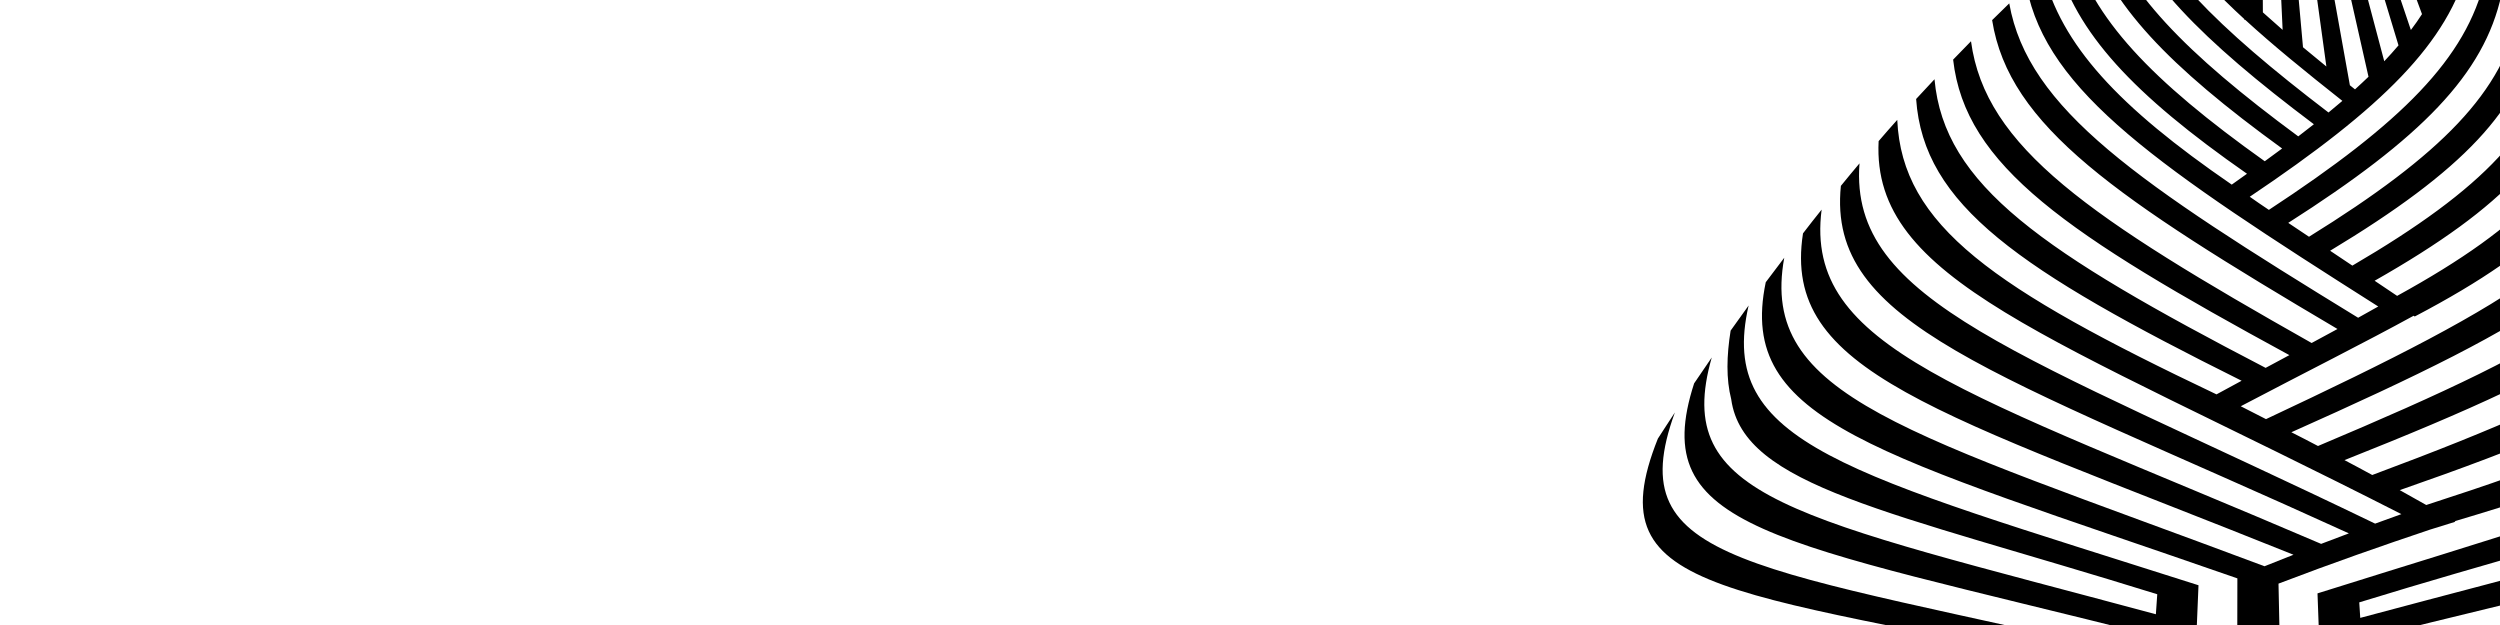
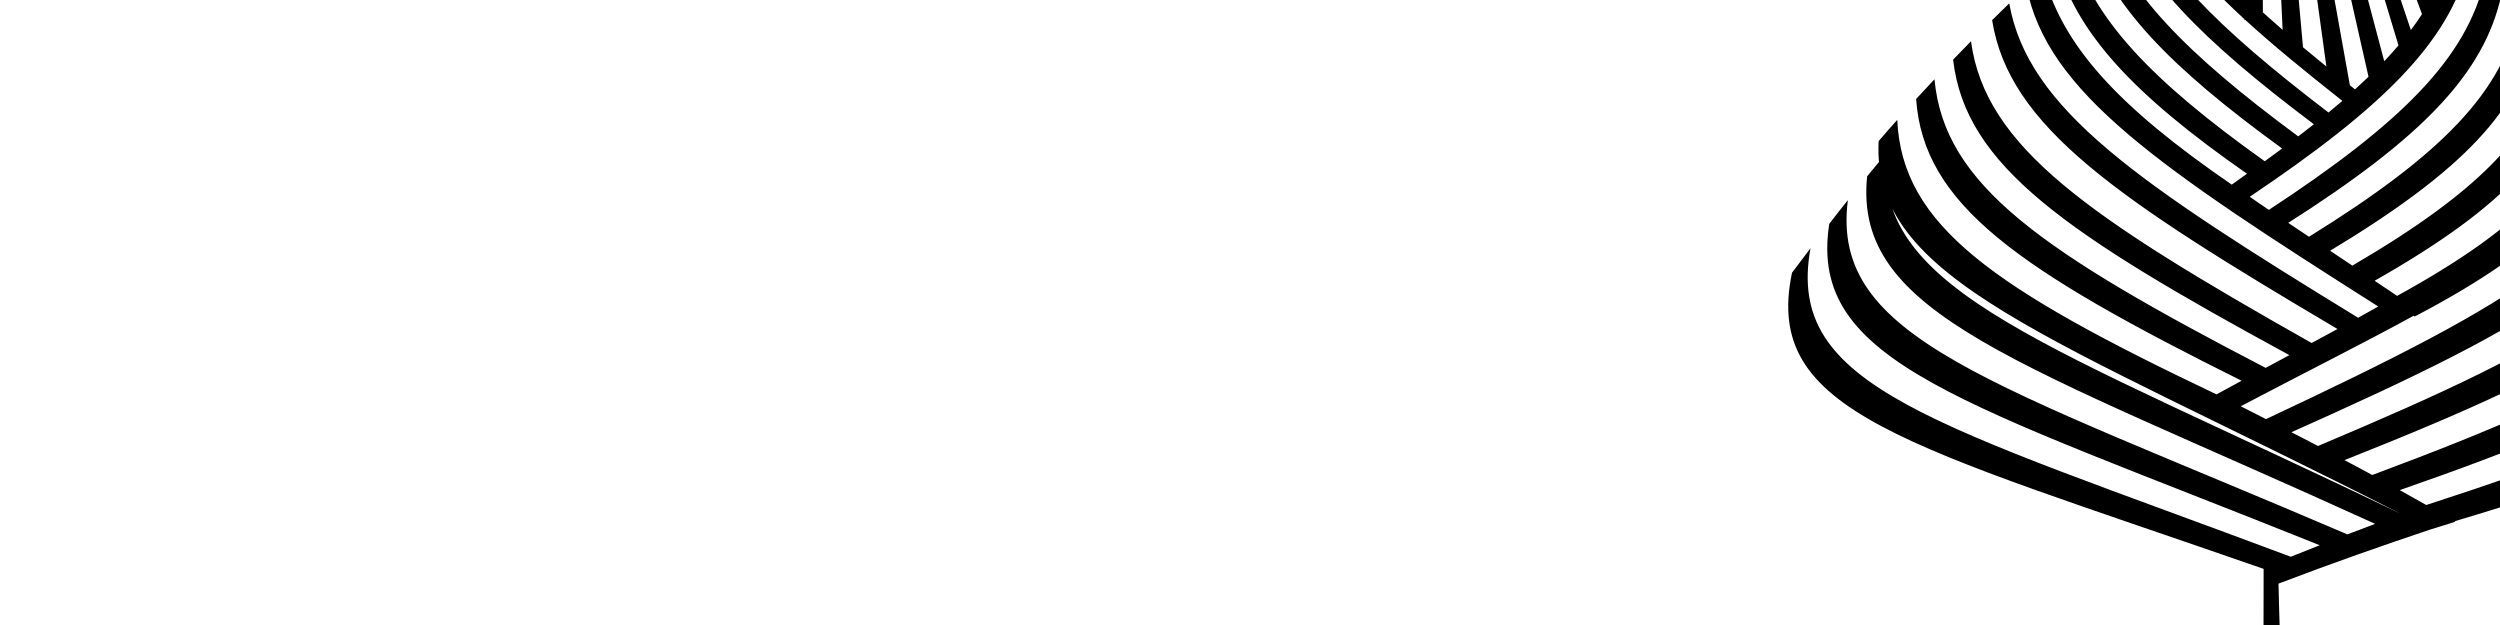
<svg xmlns="http://www.w3.org/2000/svg" version="1.1" id="Layer_1" x="0px" y="0px" viewBox="0 0 2000 500" style="enable-background:new 0 0 2000 500;" xml:space="preserve">
  <g>
-     <path d="M1822.8,466.9c42.9-16.4,83.6-30.6,121.2-43.2l0,0c6.9-2.1,13.7-4.2,20.3-6.3c-0.2-0.1-0.4-0.2-0.6-0.4 c198.7-59.2,257.7-96.1,243.7-185.4c-4.9-6.6-9.8-13.3-14.8-19.8c11.5,89.2-51.8,127.7-251.6,192.2c-7.1-4-14.2-8-21.2-11.9 c200.4-69.8,267.4-110,258.2-199.4c-5-6.4-10-12.8-14.9-19.2c6.8,89.6-64.2,131.5-265.3,206.5c-7.4-4.1-14.9-8-22.2-11.9 c201.6-80.1,276.5-123.8,272.1-213.5c-5-6.2-10-12.2-14.9-18.2c2.1,89.9-76.4,135.3-278.4,220.4c-7.1-3.8-14.3-7.4-21.3-11 c202.1-90.2,284.1-137.4,284.3-227.6c-5-5.8-10-11.5-14.9-17.1c-2.3,90.3-87.6,139.2-289.7,234.2c-6.8-3.5-13.6-6.9-20.2-10.3 c52.5-27.6,99.3-51,138.3-72.4c0.3,0.2,0.6,0.4,0.9,0.6c107.6-56.5,150.2-103.9,156.1-168.6c-5.2-5.7-10.3-11.2-15.3-16.7 c-7.4,63.7-50.5,111.4-154.9,168.8c-6.1-4.1-12-8.1-18-12.1c105.1-59.7,149.8-108.2,158.6-172c-4.8-5.1-9.6-10.1-14.4-14.9 c-10.1,63.9-56.5,113.1-162,174.8c-6.1-4-11.9-8-17.8-11.9c105.8-63.8,153.7-113.6,165.2-177.6c-4.7-4.7-9.3-9.2-13.9-13.7 c-12.7,63.9-62,114.3-168.2,180.1c-5.7-3.8-11.1-7.4-16.6-11.1c106.1-67.7,156.7-118.8,170.6-182.7c-4.5-4.3-8.9-8.4-13.2-12.5 c-14.9,63.6-66.8,115.2-172.9,184.8c-5.2-3.5-10.4-7-15.3-10.5c106-71.2,159-123.2,175.1-186.5c-4.4-4-8.6-7.9-12.9-11.7 c-4,13.5-9.6,26.7-17,39.7c-2.8-7-5.6-14-8.3-20.9c5.3-10,9.4-20,12.7-30.3c-4-3.5-7.9-7-11.7-10.5c-2.4,7.1-5.3,14.3-8.7,21.3 c-2.6-6.5-5.2-13-7.7-19.3c1.8-4,3.3-8,4.8-12.1c-3.7-3.2-7.3-6.4-10.8-9.5c-0.4,1.1-0.9,2.1-1.3,3.2c-0.9-2.2-1.9-4.5-2.7-6.7 c-4.9-4.3-9.7-8.4-14.3-12.4c12.4,33.4,26.2,70.4,40.6,109.6c-2.7,4.2-5.7,8.5-8.9,12.7c-16.4-48.9-31.9-94.4-45.3-134.3 c-4.3-3.7-8.3-7.3-12.3-10.9c13.8,45.5,30.2,99.3,47.7,157.5c-3.6,4.2-7.4,8.5-11.4,12.7c-17.9-67.8-34.5-130.1-47.9-180.8 c-3.6-3.3-7.1-6.5-10.5-9.8c12.4,55.3,28.5,125.9,45.8,203c-3.4,3.3-7,6.6-10.8,10.1c-1.4-1.1-2.7-2.1-4.1-3.3 c-14.9-83.8-29.1-160.4-39.8-218.3c-3-3-6-6-8.7-8.8c7.8,55.3,18.5,129.8,29.7,212.1c-6.4-5.3-12.6-10.4-18.7-15.4 c-7.1-80.6-14.1-152.8-19.1-205.3c-2.4-2.7-4.9-5.5-7-8.1c2.6,50.1,6.3,120.3,9.8,199.5c-5.5-4.8-10.7-9.4-15.8-14 c-0.3-78.4-0.8-147-1.2-194.5c-0.4-0.5-0.8-1-1.2-1.6c-1.6,2.1-3.2,4.2-4.9,6.4c-1.6,44.7-3.9,106.3-6.8,176.7 c-4.6-4.4-9-8.8-13.2-13.1c5.3-60.7,9.8-114.2,13.1-155.3c-2.3,2.7-4.9,5.6-7.5,8.4c-4.6,36.8-10.5,82.9-17.2,134.4 c-3.2-3.5-6.3-7-9.2-10.6c7.6-44.1,14.3-83.7,19.6-116.8c-2.8,2.9-5.9,6-9,9.1c-5.8,28-12.5,60.4-20,95.9 c-3.1-4.2-6.2-8.4-8.9-12.6c6.5-26.3,12.6-50.7,18.1-72.8c-3.5,3.2-7.1,6.6-10.9,10.1c-4.5,15.8-9.4,32.8-14.5,50.7 c-2.3-4-4.6-8.1-6.5-12.1c3.1-9.6,6.1-18.9,9-27.8c-4.1,3.6-8.4,7.4-12.8,11.2c-0.6,1.6-1.1,3.1-1.7,4.7c-0.3-0.8-0.7-1.6-1-2.3 c-3.2,2.8-6.4,5.7-9.9,8.6c13.8,35.8,39.5,70,81.8,108.7c0,0.2,0,0.4,0,0.6c0.2,0,0.5,0,0.7,0c21.7,19.9,47.7,41.1,77.7,64.8 c-3.6,3.1-7.3,6.2-11.1,9.3c-90.2-68.8-139.8-118.6-159.6-174.1c-3.5,3-7,6.2-10.7,9.3c19,56.3,68.1,106.2,158.6,174.2 c-4.1,3.2-8.2,6.4-12.5,9.7c-90.8-67-139.3-117-157.4-173.8c-3.8,3.3-7.6,6.7-11.5,10.3c17.3,57.5,65.1,107.2,156,173.2 c-4.5,3.3-9.1,6.7-13.9,10.2c-91.2-64.9-138.1-114.5-154.5-172.5c-4.1,3.7-8.2,7.4-12.4,11.2c15.5,58.3,61.6,107.8,152.7,171.3 c-4,2.8-8.1,5.8-12.2,8.7C1694.2,85.1,1649,35.9,1634.3-22.7c-4.3,4-8.7,8.1-13.1,12.2c16.5,84.4,106.2,144.5,281.4,255.7 c-5.3,2.9-10.7,6-16.1,9C1710.3,146.3,1622.4,87.4,1607.4,2.7c-4.5,4.4-9.1,8.8-13.7,13.4c13.4,84.9,99.4,142.6,276.3,247.1 c-6.7,3.7-13.7,7.4-20.7,11.2C1671.7,174.1,1588.2,118,1576.8,33c-4.7,4.8-9.5,9.7-14.3,14.7c9.6,85,90.9,139.6,269,236.4 c-6.3,3.3-12.5,6.7-19,10.2c-178.4-92.7-257.2-146-264.9-230.9c-4.9,5.2-9.8,10.5-14.7,15.8c5.9,84.8,82,136.6,260.4,225.4 c-6.6,3.6-13.3,7.2-20.1,10.9c-178.2-84.7-251.6-134.9-255.4-219.6c-5,5.6-10,11.2-14.9,17c-5.7,111.3,135.7,154.4,418.2,298.4 c-6.9,2.5-13.9,5.1-21,7.6c-283.9-137.1-421-177-412.5-288.2c-5,6-10,11.9-14.9,18c-11.3,111.2,121.3,147.9,406.4,278 c-7.3,2.7-14.7,5.6-22.2,8.4c-286.1-122.6-413.9-156.2-399.6-267.4c-5,6.3-10,12.5-14.9,19c-17.3,111.3,105.5,141.8,392.4,257.1 c-7.6,3-15.3,6.1-23.2,9.2c-287.3-107.7-404.6-135.2-384.2-246.8c-4.9,6.5-9.9,13.1-14.8,19.6c-23.5,112.1,88.9,136.5,377.3,236.9 c-0.2,52-0.3,154.4,0.1,215.9c0.1,15.4-20.4,28.3-20.2,37.2c12.2-0.2,65.8-0.2,77.9,0c-0.2-8.8-21-21.7-21.3-37.2 C1825.4,618,1824.1,517.3,1822.8,466.9z" />
-     <path d="M1398.9,244.4c-4.8,6.6-9.6,13.4-14.4,20.1c-3.2,20-3.7,38.6,0.5,55h0.1c0,0,0,0.1-0.1,0.1c9.8,69.5,126,89,340.8,155.8 c-0.4,5.4-0.7,10.7-1.1,16c-290.4-78.1-387.7-92.4-355.3-205.4c-4.7,6.8-9.4,13.8-14.1,20.7c-38.2,117.7,63.2,125.3,368.2,202.2 c-0.4,6.1-0.7,12-1,17.9c-321.2-75-427.5-73.9-382.6-196.8c-4.6,6.9-9.1,14-13.6,20.9c-51.5,128.7,59,119.2,394.6,192.3 c-1.9,37.6-1.4,57.8-0.8,82l0,0l-0.6,50.6c0,0,6,15.7-67.2,15.7c-73.2,0-579.9,25.8-579.9,25.8s578.2,0,635,0 c56.9,0,47.8-31,47.8-31v-53.3c-0.2-7.5,0.8-94.9,2.2-131.1c0.4-10.9,0.9-22.2,1.4-33.7C1476.5,378.1,1373.3,355.3,1398.9,244.4z" />
-     <path d="M1960,690c-73.2,0-67.2-15.7-67.2-15.7l-0.5-41.1c0.7-28.2,1.5-48.6-0.6-90.4c336.7-74.1,447.6-64.7,395.9-193.7 c-4.5-6.9-9-14-13.6-20.9c45,123.4-61.7,122.2-384,198.4c-0.3-4.9-0.5-9.9-0.8-14.9c308.8-77.6,411.3-84,371.8-203.1 c-4.6-6.9-9.3-13.9-14-20.7c33.6,114.2-64.8,127.6-358.8,206.4c-0.3-4.1-0.5-8.3-0.8-12.4c216.3-66.6,336-84.8,347-153.1 c0,0,0-0.1-0.1-0.1h0.1c4.8-17.3,4.1-37,0.5-58.4c-4.8-6.7-9.6-13.5-14.4-20.2c27.7,112.9-77.5,133.7-366.5,224.6 c0.4,10.3,0.8,20.2,1.1,30c1.4,35.7,2.2,114.2,2.1,126.8l-0.4,0.1v53.3c0,0-9,31,47.8,31c56.8,0,635,0,635,0S2033.2,690,1960,690z" />
+     <path d="M1822.8,466.9c42.9-16.4,83.6-30.6,121.2-43.2l0,0c6.9-2.1,13.7-4.2,20.3-6.3c-0.2-0.1-0.4-0.2-0.6-0.4 c198.7-59.2,257.7-96.1,243.7-185.4c-4.9-6.6-9.8-13.3-14.8-19.8c11.5,89.2-51.8,127.7-251.6,192.2c-7.1-4-14.2-8-21.2-11.9 c200.4-69.8,267.4-110,258.2-199.4c-5-6.4-10-12.8-14.9-19.2c6.8,89.6-64.2,131.5-265.3,206.5c-7.4-4.1-14.9-8-22.2-11.9 c201.6-80.1,276.5-123.8,272.1-213.5c-5-6.2-10-12.2-14.9-18.2c2.1,89.9-76.4,135.3-278.4,220.4c-7.1-3.8-14.3-7.4-21.3-11 c202.1-90.2,284.1-137.4,284.3-227.6c-5-5.8-10-11.5-14.9-17.1c-2.3,90.3-87.6,139.2-289.7,234.2c-6.8-3.5-13.6-6.9-20.2-10.3 c52.5-27.6,99.3-51,138.3-72.4c0.3,0.2,0.6,0.4,0.9,0.6c107.6-56.5,150.2-103.9,156.1-168.6c-5.2-5.7-10.3-11.2-15.3-16.7 c-7.4,63.7-50.5,111.4-154.9,168.8c-6.1-4.1-12-8.1-18-12.1c105.1-59.7,149.8-108.2,158.6-172c-4.8-5.1-9.6-10.1-14.4-14.9 c-10.1,63.9-56.5,113.1-162,174.8c-6.1-4-11.9-8-17.8-11.9c105.8-63.8,153.7-113.6,165.2-177.6c-4.7-4.7-9.3-9.2-13.9-13.7 c-12.7,63.9-62,114.3-168.2,180.1c-5.7-3.8-11.1-7.4-16.6-11.1c106.1-67.7,156.7-118.8,170.6-182.7c-4.5-4.3-8.9-8.4-13.2-12.5 c-14.9,63.6-66.8,115.2-172.9,184.8c-5.2-3.5-10.4-7-15.3-10.5c106-71.2,159-123.2,175.1-186.5c-4.4-4-8.6-7.9-12.9-11.7 c-4,13.5-9.6,26.7-17,39.7c-2.8-7-5.6-14-8.3-20.9c5.3-10,9.4-20,12.7-30.3c-4-3.5-7.9-7-11.7-10.5c-2.4,7.1-5.3,14.3-8.7,21.3 c-2.6-6.5-5.2-13-7.7-19.3c1.8-4,3.3-8,4.8-12.1c-3.7-3.2-7.3-6.4-10.8-9.5c-0.4,1.1-0.9,2.1-1.3,3.2c-0.9-2.2-1.9-4.5-2.7-6.7 c-4.9-4.3-9.7-8.4-14.3-12.4c12.4,33.4,26.2,70.4,40.6,109.6c-2.7,4.2-5.7,8.5-8.9,12.7c-16.4-48.9-31.9-94.4-45.3-134.3 c-4.3-3.7-8.3-7.3-12.3-10.9c13.8,45.5,30.2,99.3,47.7,157.5c-3.6,4.2-7.4,8.5-11.4,12.7c-17.9-67.8-34.5-130.1-47.9-180.8 c-3.6-3.3-7.1-6.5-10.5-9.8c12.4,55.3,28.5,125.9,45.8,203c-3.4,3.3-7,6.6-10.8,10.1c-1.4-1.1-2.7-2.1-4.1-3.3 c-14.9-83.8-29.1-160.4-39.8-218.3c-3-3-6-6-8.7-8.8c7.8,55.3,18.5,129.8,29.7,212.1c-6.4-5.3-12.6-10.4-18.7-15.4 c-7.1-80.6-14.1-152.8-19.1-205.3c-2.4-2.7-4.9-5.5-7-8.1c2.6,50.1,6.3,120.3,9.8,199.5c-5.5-4.8-10.7-9.4-15.8-14 c-0.3-78.4-0.8-147-1.2-194.5c-0.4-0.5-0.8-1-1.2-1.6c-1.6,2.1-3.2,4.2-4.9,6.4c-1.6,44.7-3.9,106.3-6.8,176.7 c-4.6-4.4-9-8.8-13.2-13.1c5.3-60.7,9.8-114.2,13.1-155.3c-2.3,2.7-4.9,5.6-7.5,8.4c-4.6,36.8-10.5,82.9-17.2,134.4 c-3.2-3.5-6.3-7-9.2-10.6c7.6-44.1,14.3-83.7,19.6-116.8c-2.8,2.9-5.9,6-9,9.1c-5.8,28-12.5,60.4-20,95.9 c-3.1-4.2-6.2-8.4-8.9-12.6c6.5-26.3,12.6-50.7,18.1-72.8c-3.5,3.2-7.1,6.6-10.9,10.1c-4.5,15.8-9.4,32.8-14.5,50.7 c-2.3-4-4.6-8.1-6.5-12.1c3.1-9.6,6.1-18.9,9-27.8c-4.1,3.6-8.4,7.4-12.8,11.2c-0.6,1.6-1.1,3.1-1.7,4.7c-0.3-0.8-0.7-1.6-1-2.3 c-3.2,2.8-6.4,5.7-9.9,8.6c13.8,35.8,39.5,70,81.8,108.7c0,0.2,0,0.4,0,0.6c0.2,0,0.5,0,0.7,0c21.7,19.9,47.7,41.1,77.7,64.8 c-3.6,3.1-7.3,6.2-11.1,9.3c-90.2-68.8-139.8-118.6-159.6-174.1c-3.5,3-7,6.2-10.7,9.3c19,56.3,68.1,106.2,158.6,174.2 c-4.1,3.2-8.2,6.4-12.5,9.7c-90.8-67-139.3-117-157.4-173.8c-3.8,3.3-7.6,6.7-11.5,10.3c17.3,57.5,65.1,107.2,156,173.2 c-4.5,3.3-9.1,6.7-13.9,10.2c-91.2-64.9-138.1-114.5-154.5-172.5c-4.1,3.7-8.2,7.4-12.4,11.2c15.5,58.3,61.6,107.8,152.7,171.3 c-4,2.8-8.1,5.8-12.2,8.7C1694.2,85.1,1649,35.9,1634.3-22.7c-4.3,4-8.7,8.1-13.1,12.2c16.5,84.4,106.2,144.5,281.4,255.7 c-5.3,2.9-10.7,6-16.1,9C1710.3,146.3,1622.4,87.4,1607.4,2.7c-4.5,4.4-9.1,8.8-13.7,13.4c13.4,84.9,99.4,142.6,276.3,247.1 c-6.7,3.7-13.7,7.4-20.7,11.2C1671.7,174.1,1588.2,118,1576.8,33c-4.7,4.8-9.5,9.7-14.3,14.7c9.6,85,90.9,139.6,269,236.4 c-6.3,3.3-12.5,6.7-19,10.2c-178.4-92.7-257.2-146-264.9-230.9c-4.9,5.2-9.8,10.5-14.7,15.8c5.9,84.8,82,136.6,260.4,225.4 c-6.6,3.6-13.3,7.2-20.1,10.9c-178.2-84.7-251.6-134.9-255.4-219.6c-5,5.6-10,11.2-14.9,17c-5.7,111.3,135.7,154.4,418.2,298.4 c-283.9-137.1-421-177-412.5-288.2c-5,6-10,11.9-14.9,18c-11.3,111.2,121.3,147.9,406.4,278 c-7.3,2.7-14.7,5.6-22.2,8.4c-286.1-122.6-413.9-156.2-399.6-267.4c-5,6.3-10,12.5-14.9,19c-17.3,111.3,105.5,141.8,392.4,257.1 c-7.6,3-15.3,6.1-23.2,9.2c-287.3-107.7-404.6-135.2-384.2-246.8c-4.9,6.5-9.9,13.1-14.8,19.6c-23.5,112.1,88.9,136.5,377.3,236.9 c-0.2,52-0.3,154.4,0.1,215.9c0.1,15.4-20.4,28.3-20.2,37.2c12.2-0.2,65.8-0.2,77.9,0c-0.2-8.8-21-21.7-21.3-37.2 C1825.4,618,1824.1,517.3,1822.8,466.9z" />
  </g>
</svg>